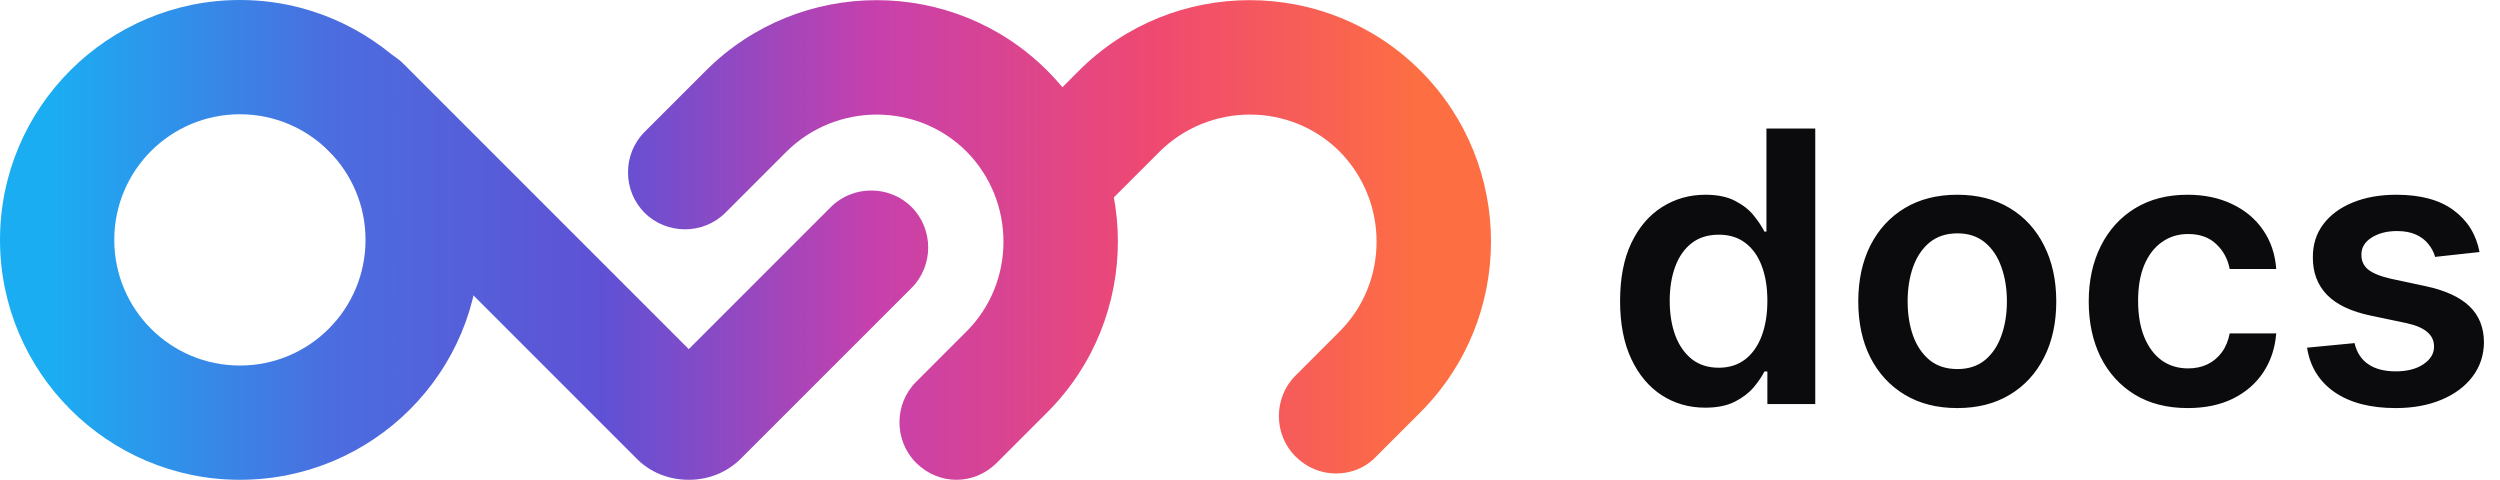
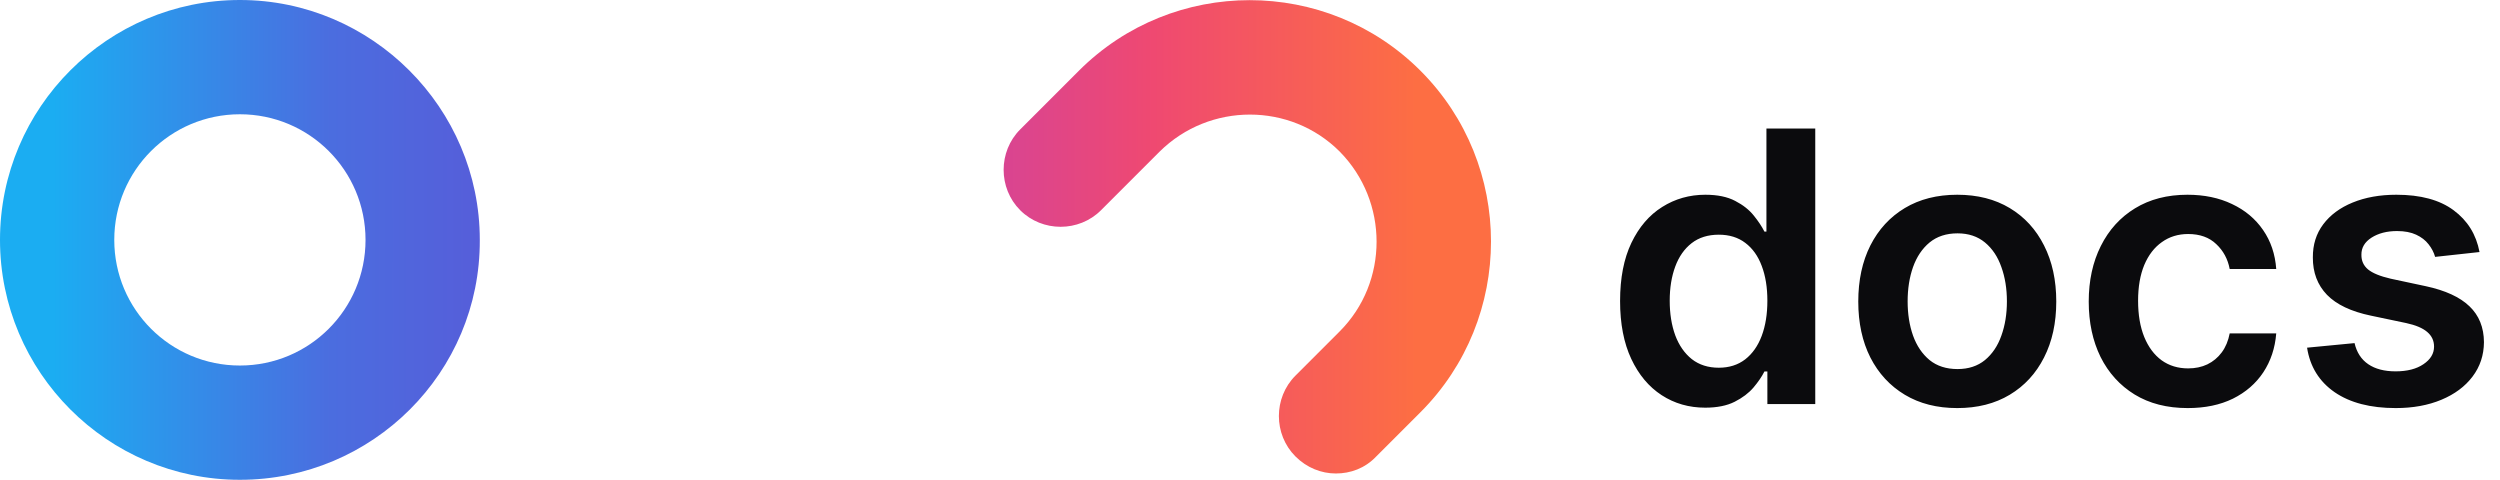
<svg xmlns="http://www.w3.org/2000/svg" width="396" height="76" viewBox="0 0 396 76" fill="none">
  <path d="M38 76C17 76 0 58.9 0 38C0 17 17.1 0 38 0C58.9 0 76 17.1 76 38C76.1 59 59 76 38 76ZM38 18.1C27 18.1 18.1 27 18.1 38C18.1 49 27 57.9 38 57.9C49 57.9 57.9 49 57.9 38C57.9 27 49 18.1 38 18.1Z" fill="url(#paint0_linear_6_11)" />
-   <path d="M109.1 76C105.9 76 102.9 74.8 100.7 72.5L51.1 22.9C47.6 19.4 47.6 13.6 51.1 10.1C54.6 6.6 60.4 6.6 63.9 10.1L109.1 55.3L131.6 32.8C135.1 29.3 140.9 29.3 144.4 32.8C147.9 36.3 147.9 42.1 144.4 45.6L117.4 72.6C115.2 74.8 112.3 76 109.1 76Z" fill="url(#paint1_linear_6_11)" />
-   <path d="M151.5 76C149.2 76 146.9 75.1 145.1 73.3C141.6 69.8 141.6 64 145.1 60.5L153.1 52.5C160.9 44.7 160.9 31.9 153.1 24C145.3 16.2 132.5 16.2 124.6 24L114.9 33.7C111.4 37.2 105.6 37.2 102.1 33.7C98.6 30.2 98.6 24.4 102.1 20.9L111.8 11.2C126.7 -3.7 151 -3.7 165.9 11.2C180.8 26.1 180.8 50.4 165.9 65.3L157.9 73.3C156.1 75.1 153.8 76 151.5 76Z" fill="url(#paint2_linear_6_11)" />
  <path d="M211.6 75C209.3 75 207 74.1 205.2 72.3C201.7 68.8 201.7 63 205.2 59.5L212.2 52.5C220 44.7 220 31.9 212.2 24C204.4 16.2 191.6 16.2 183.7 24L174.4 33.3C170.9 36.8 165.1 36.8 161.6 33.3C158.1 29.8 158.1 24 161.6 20.5L170.9 11.2C185.8 -3.7 210.1 -3.7 225 11.2C239.9 26.1 239.9 50.4 225 65.3L218 72.3C216.2 74.2 213.9 75 211.6 75Z" fill="url(#paint3_linear_6_11)" />
  <path d="M270.108 64.575C267.537 64.575 265.236 63.915 263.205 62.594C261.173 61.273 259.568 59.355 258.389 56.841C257.21 54.327 256.621 51.273 256.621 47.679C256.621 44.043 257.217 40.974 258.411 38.474C259.618 35.96 261.244 34.064 263.29 32.785C265.335 31.493 267.615 30.847 270.129 30.847C272.047 30.847 273.624 31.173 274.859 31.827C276.095 32.466 277.075 33.24 277.8 34.149C278.524 35.044 279.085 35.889 279.483 36.685H279.803V20.364H287.537V64H279.952V58.844H279.483C279.085 59.639 278.51 60.484 277.757 61.379C277.004 62.26 276.01 63.013 274.774 63.638C273.538 64.263 271.983 64.575 270.108 64.575ZM272.26 58.247C273.893 58.247 275.286 57.807 276.436 56.926C277.587 56.031 278.46 54.788 279.057 53.197C279.653 51.606 279.952 49.753 279.952 47.636C279.952 45.52 279.653 43.68 279.057 42.118C278.474 40.555 277.608 39.341 276.457 38.474C275.321 37.608 273.922 37.175 272.26 37.175C270.541 37.175 269.107 37.622 267.956 38.517C266.805 39.412 265.939 40.648 265.357 42.224C264.774 43.801 264.483 45.605 264.483 47.636C264.483 49.682 264.774 51.507 265.357 53.112C265.953 54.703 266.827 55.96 267.977 56.883C269.142 57.793 270.57 58.247 272.26 58.247ZM310.032 64.639C306.836 64.639 304.066 63.936 301.722 62.53C299.378 61.124 297.56 59.156 296.267 56.628C294.989 54.099 294.35 51.145 294.35 47.764C294.35 44.383 294.989 41.422 296.267 38.879C297.56 36.337 299.378 34.362 301.722 32.956C304.066 31.55 306.836 30.847 310.032 30.847C313.228 30.847 315.998 31.55 318.341 32.956C320.685 34.362 322.496 36.337 323.775 38.879C325.067 41.422 325.713 44.383 325.713 47.764C325.713 51.145 325.067 54.099 323.775 56.628C322.496 59.156 320.685 61.124 318.341 62.53C315.998 63.936 313.228 64.639 310.032 64.639ZM310.074 58.46C311.807 58.46 313.256 57.984 314.421 57.033C315.586 56.067 316.452 54.774 317.02 53.155C317.603 51.535 317.894 49.731 317.894 47.743C317.894 45.74 317.603 43.929 317.02 42.31C316.452 40.676 315.586 39.376 314.421 38.41C313.256 37.445 311.807 36.962 310.074 36.962C308.299 36.962 306.821 37.445 305.642 38.41C304.478 39.376 303.604 40.676 303.022 42.31C302.453 43.929 302.169 45.74 302.169 47.743C302.169 49.731 302.453 51.535 303.022 53.155C303.604 54.774 304.478 56.067 305.642 57.033C306.821 57.984 308.299 58.46 310.074 58.46ZM346.536 64.639C343.268 64.639 340.463 63.922 338.119 62.487C335.79 61.053 333.993 59.071 332.729 56.543C331.479 54 330.854 51.074 330.854 47.764C330.854 44.44 331.493 41.507 332.771 38.965C334.05 36.408 335.854 34.419 338.183 32.999C340.527 31.564 343.297 30.847 346.493 30.847C349.149 30.847 351.5 31.337 353.545 32.317C355.605 33.283 357.246 34.653 358.467 36.429C359.689 38.19 360.385 40.25 360.555 42.608H353.183C352.885 41.031 352.175 39.717 351.053 38.666C349.945 37.601 348.46 37.068 346.599 37.068C345.023 37.068 343.638 37.494 342.445 38.347C341.251 39.185 340.321 40.392 339.653 41.969C339 43.545 338.673 45.435 338.673 47.636C338.673 49.867 339 51.784 339.653 53.389C340.307 54.98 341.223 56.209 342.402 57.075C343.595 57.928 344.994 58.354 346.599 58.354C347.736 58.354 348.751 58.141 349.646 57.715C350.555 57.274 351.315 56.642 351.926 55.818C352.537 54.994 352.956 53.993 353.183 52.814H360.555C360.371 55.129 359.689 57.182 358.51 58.972C357.331 60.747 355.726 62.139 353.695 63.148C351.663 64.142 349.277 64.639 346.536 64.639ZM392.755 39.923L385.724 40.69C385.525 39.98 385.177 39.312 384.68 38.688C384.197 38.062 383.544 37.558 382.72 37.175C381.896 36.791 380.887 36.599 379.694 36.599C378.089 36.599 376.74 36.947 375.646 37.644C374.566 38.34 374.034 39.242 374.048 40.349C374.034 41.301 374.382 42.075 375.092 42.672C375.816 43.269 377.01 43.758 378.672 44.142L384.254 45.335C387.35 46.003 389.652 47.061 391.157 48.51C392.677 49.959 393.444 51.855 393.458 54.199C393.444 56.258 392.841 58.077 391.647 59.653C390.468 61.216 388.828 62.438 386.725 63.318C384.623 64.199 382.208 64.639 379.481 64.639C375.475 64.639 372.251 63.801 369.808 62.125C367.365 60.435 365.909 58.084 365.44 55.072L372.961 54.348C373.302 55.825 374.027 56.94 375.135 57.693C376.243 58.446 377.684 58.822 379.46 58.822C381.292 58.822 382.762 58.446 383.87 57.693C384.993 56.94 385.554 56.01 385.554 54.902C385.554 53.965 385.191 53.19 384.467 52.58C383.757 51.969 382.649 51.5 381.143 51.173L375.561 50.001C372.422 49.348 370.099 48.247 368.593 46.699C367.088 45.136 366.342 43.162 366.356 40.776C366.342 38.758 366.889 37.011 367.997 35.534C369.119 34.043 370.674 32.892 372.663 32.082C374.666 31.259 376.974 30.847 379.588 30.847C383.423 30.847 386.441 31.663 388.643 33.297C390.859 34.93 392.23 37.139 392.755 39.923Z" fill="#0B0B0D" />
  <defs>
    <linearGradient id="paint0_linear_6_11" x1="8.339" y1="37.992" x2="224.353" y2="37.992" gradientUnits="userSpaceOnUse">
      <stop stop-color="#1BADF2" />
      <stop offset="0.204" stop-color="#4B6DDF" />
      <stop offset="0.405" stop-color="#5F51D5" />
      <stop offset="0.601" stop-color="#C640AD" />
      <stop offset="0.807" stop-color="#EF4971" />
      <stop offset="1" stop-color="#FD6E43" />
    </linearGradient>
    <linearGradient id="paint1_linear_6_11" x1="8.34" y1="41.741" x2="224.353" y2="41.741" gradientUnits="userSpaceOnUse">
      <stop stop-color="#1BADF2" />
      <stop offset="0.204" stop-color="#4B6DDF" />
      <stop offset="0.405" stop-color="#5F51D5" />
      <stop offset="0.601" stop-color="#C640AD" />
      <stop offset="0.807" stop-color="#EF4971" />
      <stop offset="1" stop-color="#FD6E43" />
    </linearGradient>
    <linearGradient id="paint2_linear_6_11" x1="8.34" y1="38.046" x2="224.353" y2="38.046" gradientUnits="userSpaceOnUse">
      <stop stop-color="#1BADF2" />
      <stop offset="0.204" stop-color="#4B6DDF" />
      <stop offset="0.405" stop-color="#5F51D5" />
      <stop offset="0.601" stop-color="#C640AD" />
      <stop offset="0.807" stop-color="#EF4971" />
      <stop offset="1" stop-color="#FD6E43" />
    </linearGradient>
    <linearGradient id="paint3_linear_6_11" x1="8.34" y1="37.555" x2="224.353" y2="37.555" gradientUnits="userSpaceOnUse">
      <stop stop-color="#1BADF2" />
      <stop offset="0.204" stop-color="#4B6DDF" />
      <stop offset="0.405" stop-color="#5F51D5" />
      <stop offset="0.601" stop-color="#C640AD" />
      <stop offset="0.807" stop-color="#EF4971" />
      <stop offset="1" stop-color="#FD6E43" />
    </linearGradient>
  </defs>
</svg>